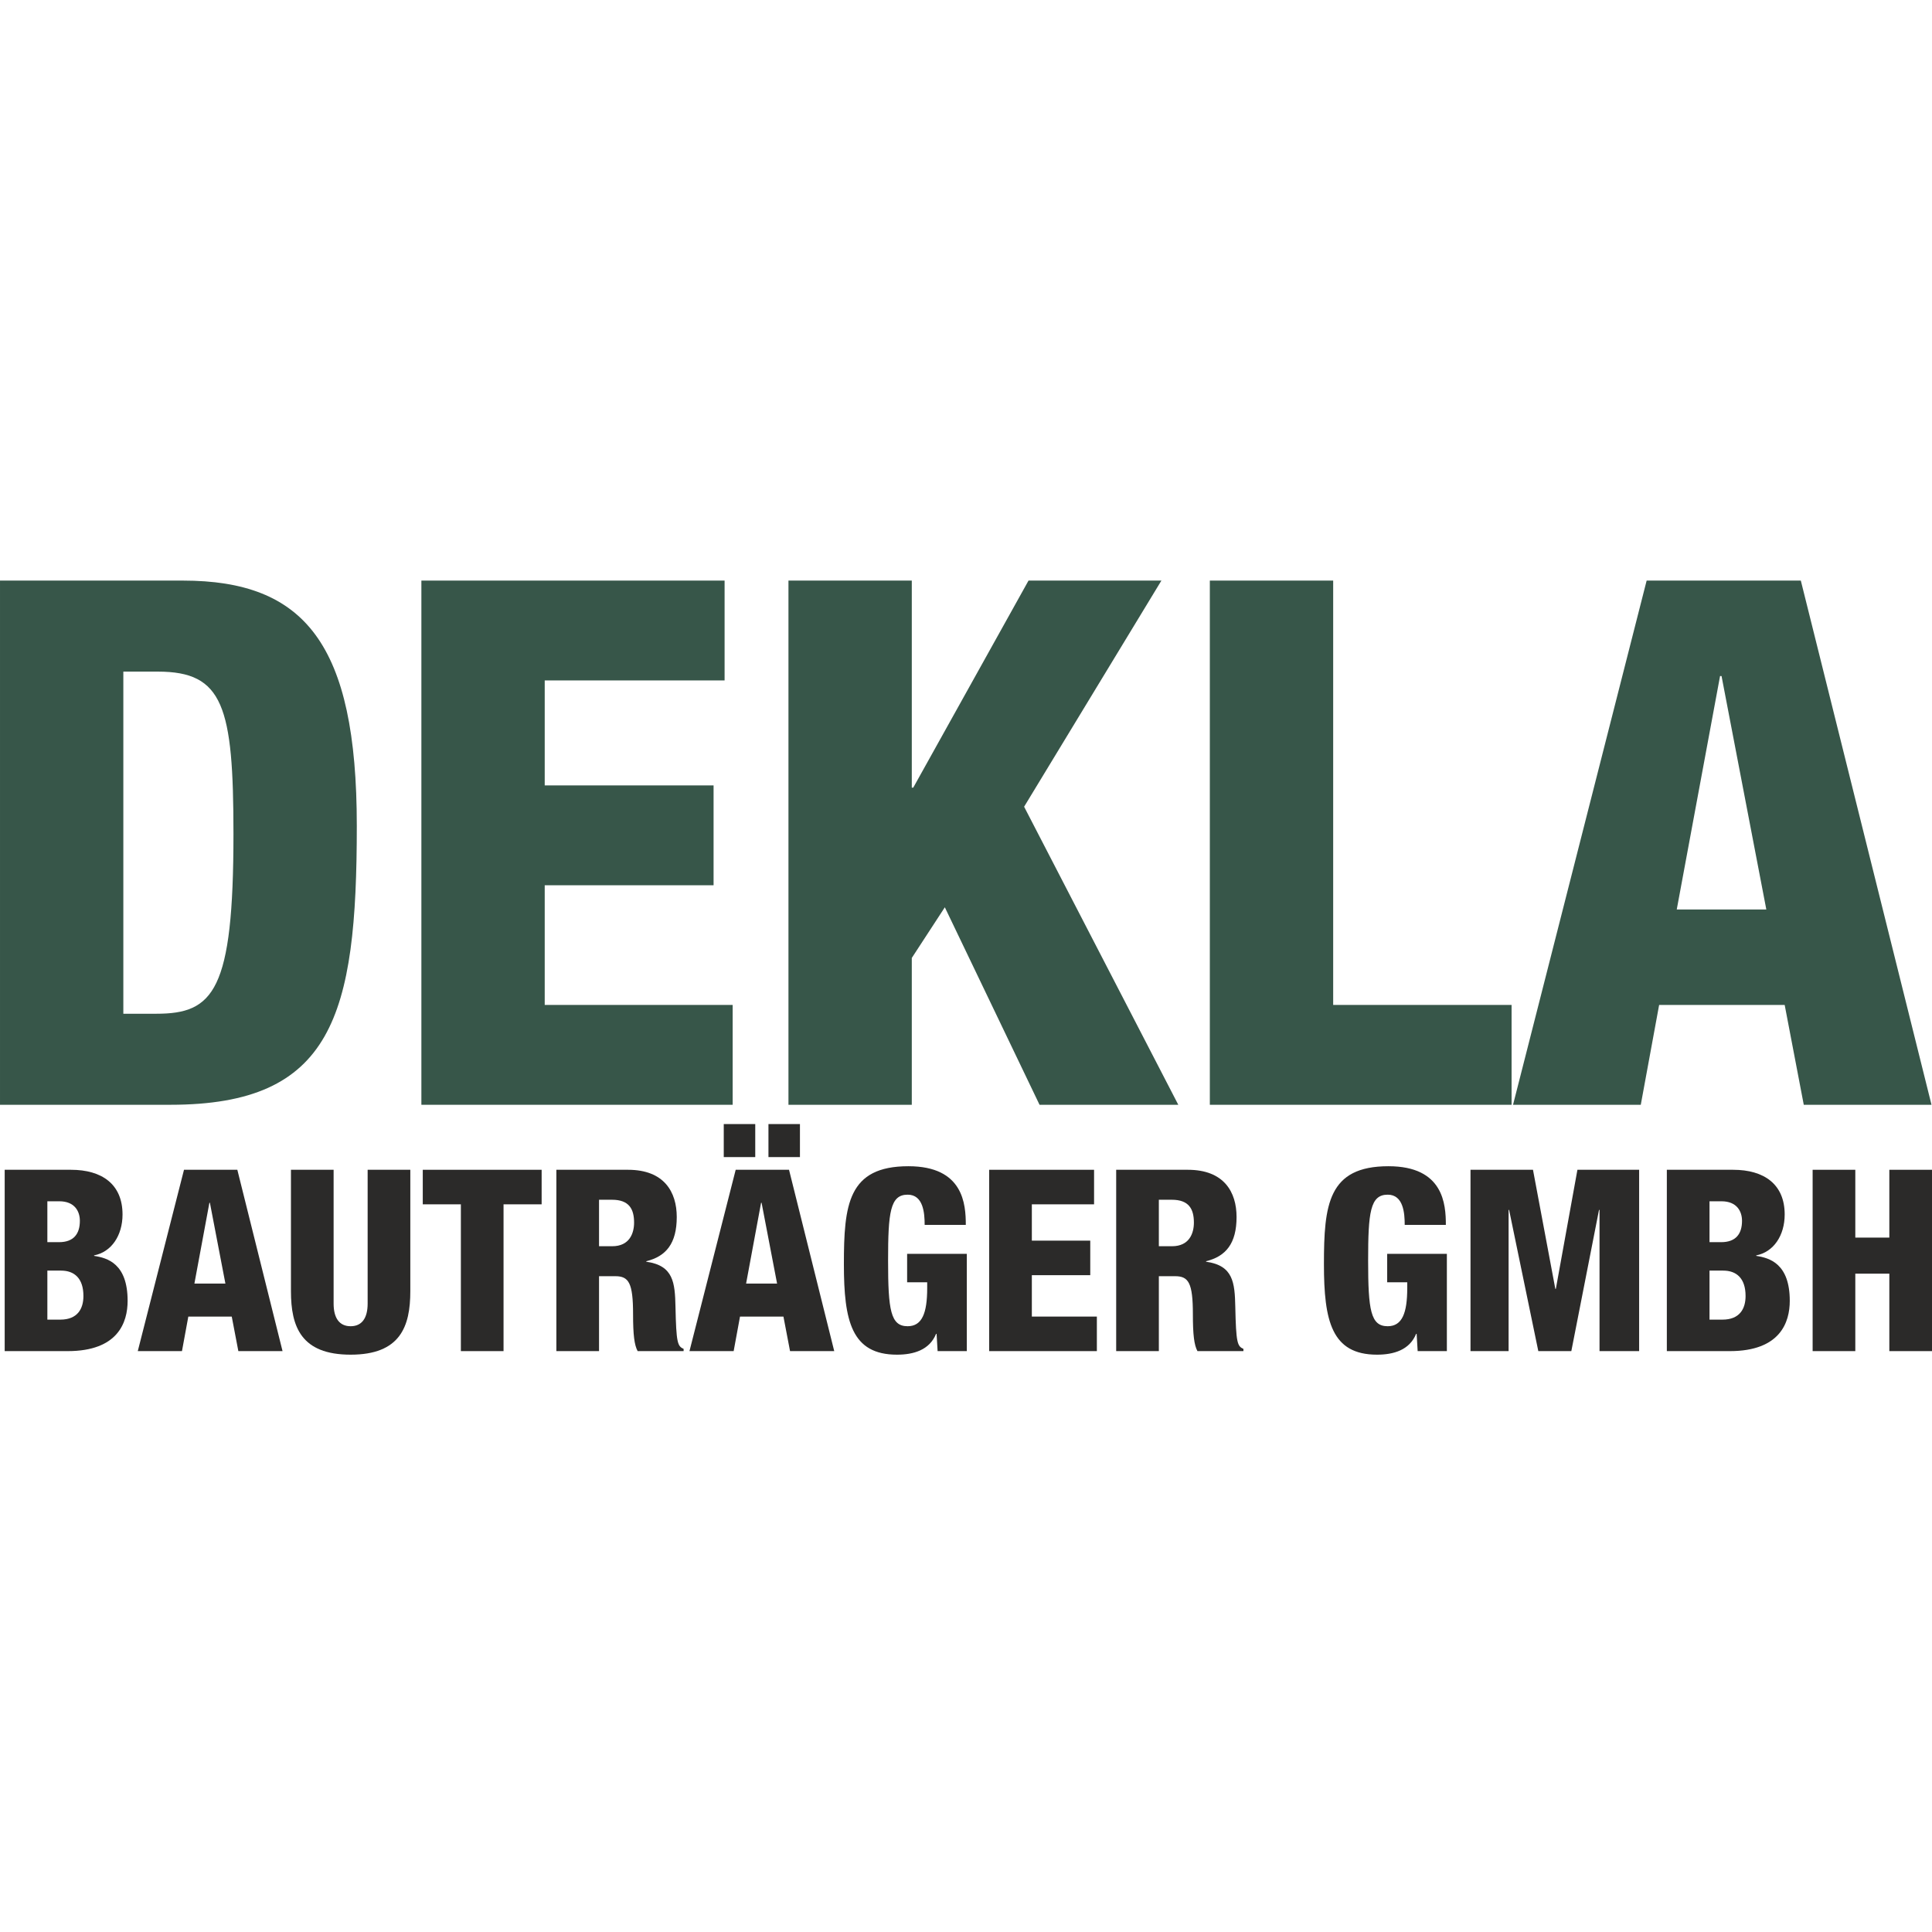
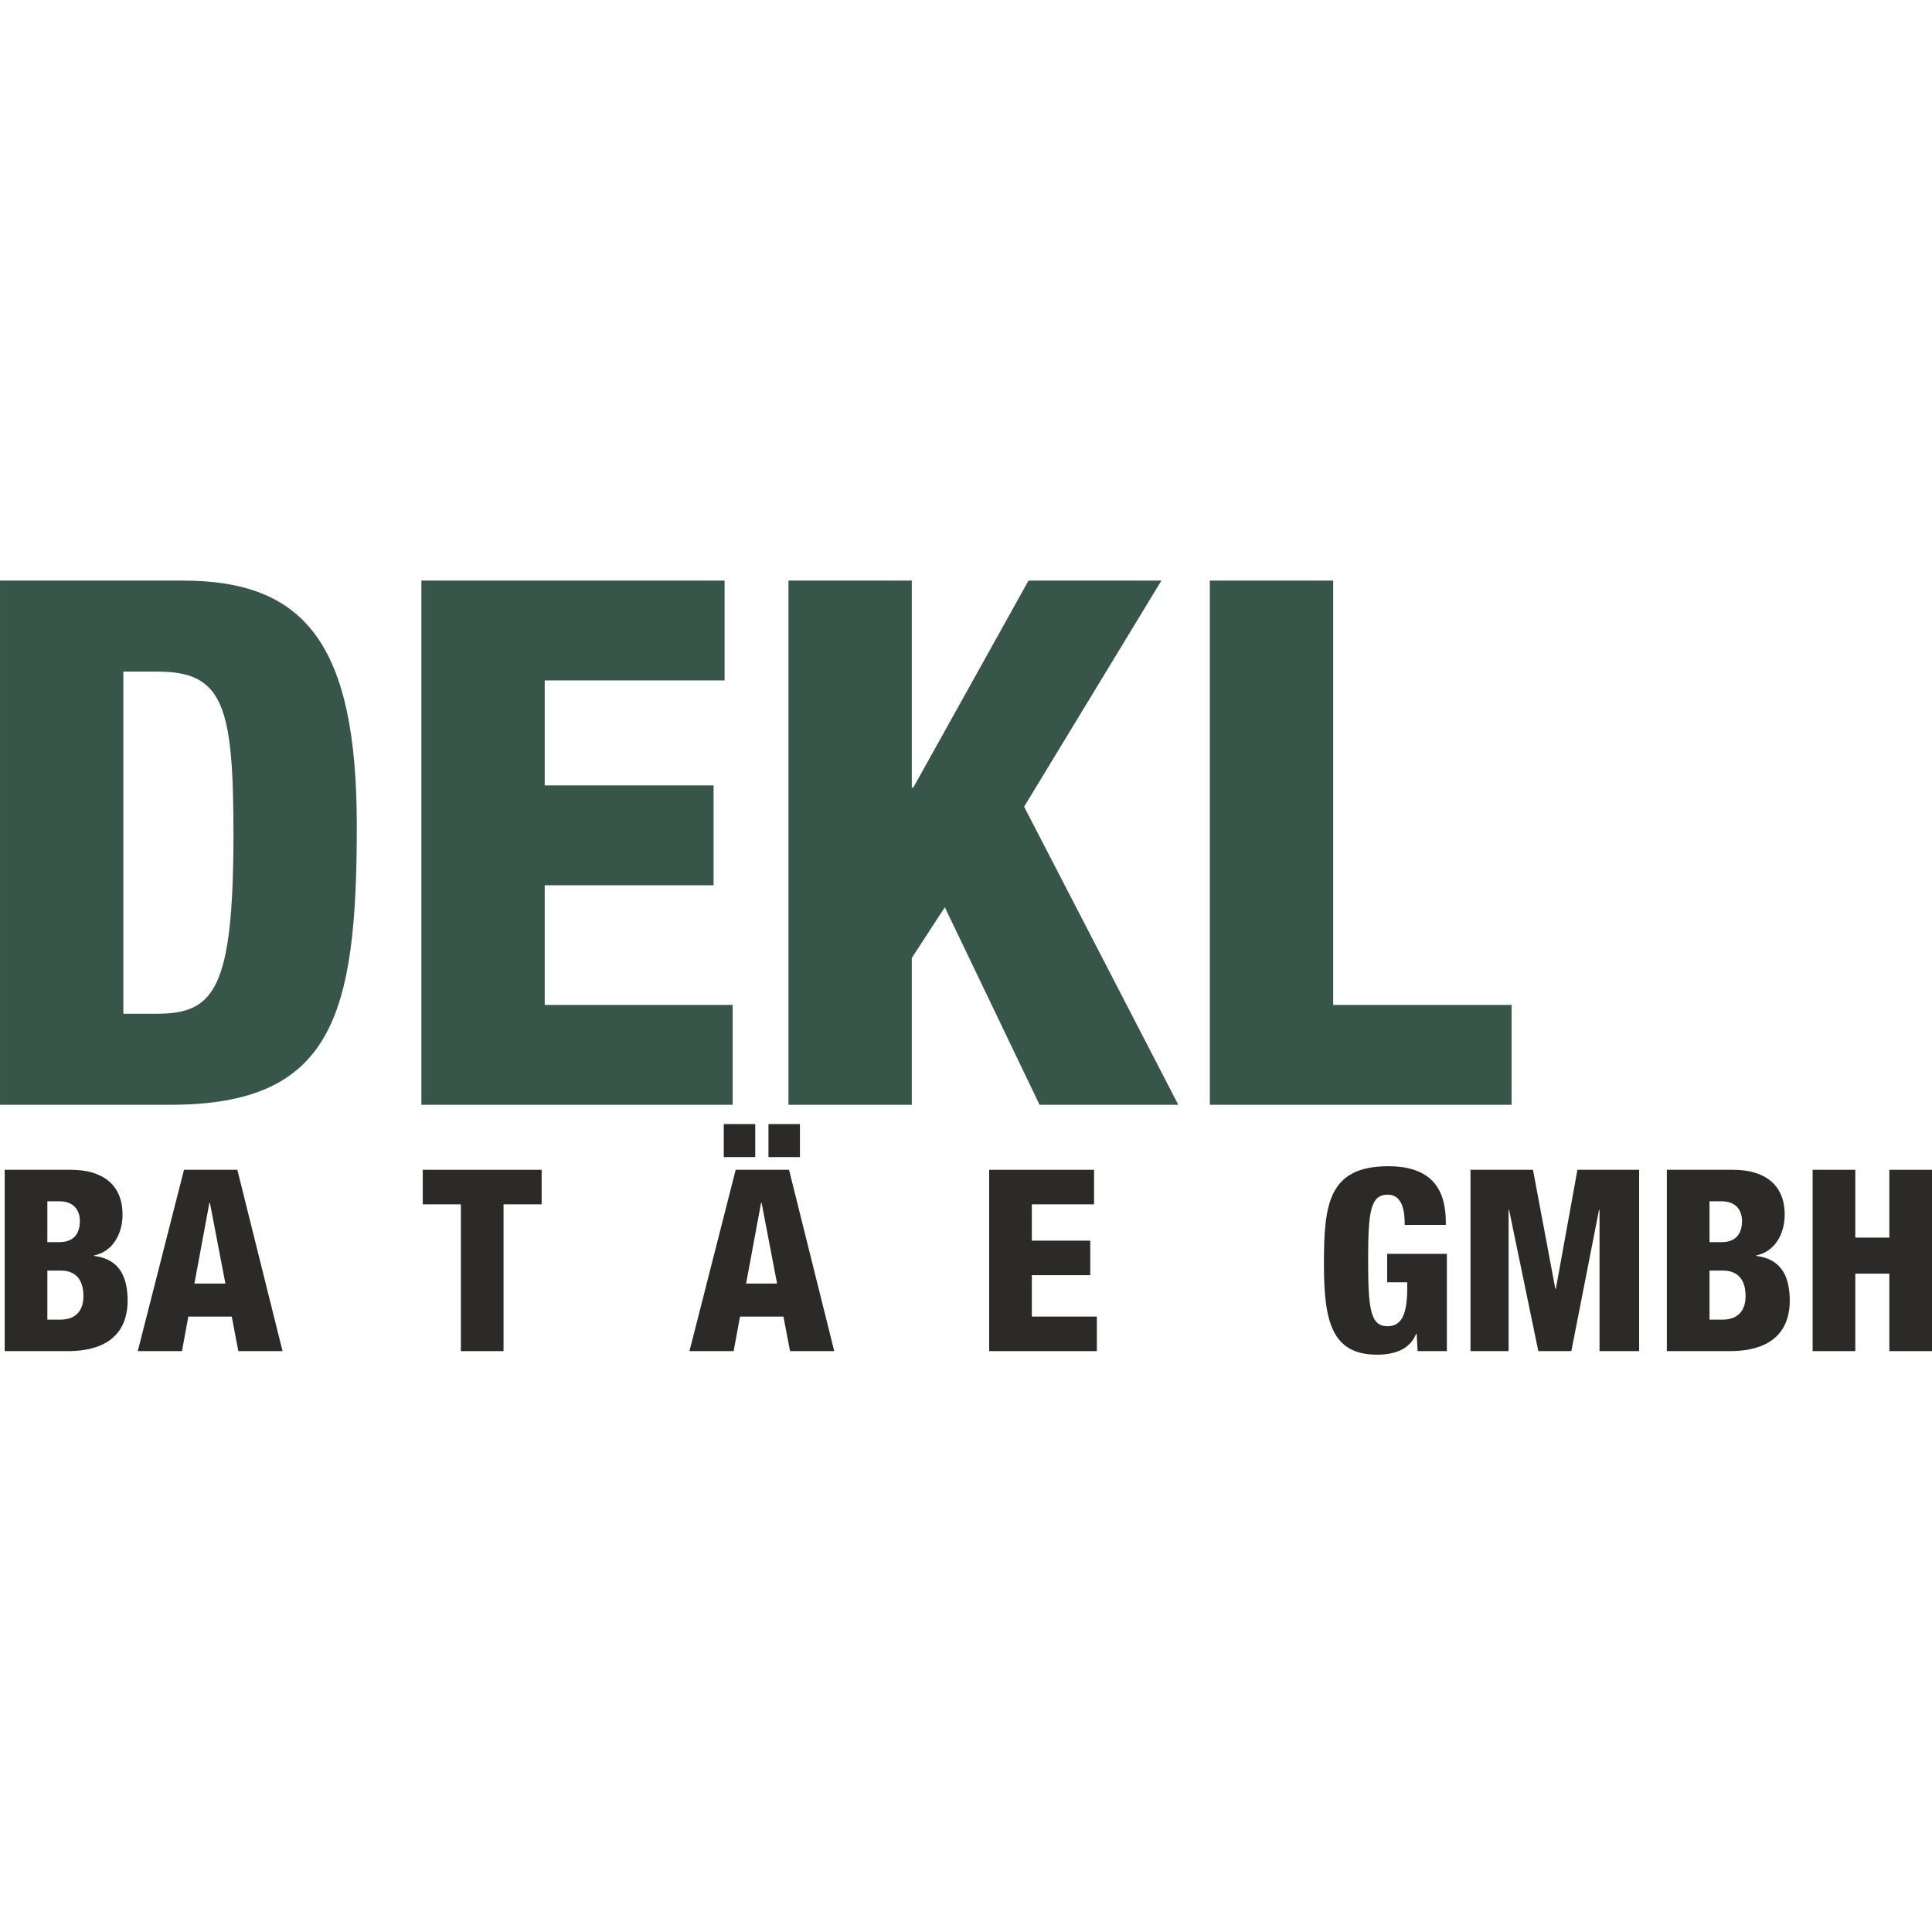
<svg xmlns="http://www.w3.org/2000/svg" xml:space="preserve" width="84.667mm" height="84.667mm" version="1.1" style="shape-rendering:geometricPrecision; text-rendering:geometricPrecision; image-rendering:optimizeQuality; fill-rule:evenodd; clip-rule:evenodd" viewBox="0 0 8466.66 8466.66">
  <defs>
    <style type="text/css">
   
    .fil1 {fill:#2B2A29;fill-rule:nonzero}
    .fil0 {fill:#375649;fill-rule:nonzero}
   
  </style>
  </defs>
  <g id="Layer_x0020_1">
    <path class="fil0" d="M540.5 4442.54l144.78 0c250.96,0 337.82,-99.72 337.82,-788.24 0,-559.82 -45.03,-711.03 -331.37,-711.03l-151.23 0 0 1499.27zm-540.51 -1898.21l801.12 0c534.08,0 762.51,276.69 762.51,1074.58 0,833.28 -106.18,1222.6 -817.21,1222.6l-746.42 0 0 -2297.18z" />
    <polygon class="fil0" points="1846.63,2544.33 3175.4,2544.33 3175.4,2981.87 2387.14,2981.87 2387.14,3441.95 3127.14,3441.95 3127.14,3879.51 2387.14,3879.51 2387.14,4403.94 3210.77,4403.94 3210.77,4841.51 1846.63,4841.51 " />
    <polygon class="fil0" points="3455.27,2544.33 3995.77,2544.33 3995.77,3451.6 4002.22,3451.6 4507.32,2544.33 5089.67,2544.33 4488.02,3535.28 5163.67,4841.51 4555.6,4841.51 4140.55,3976.04 3995.77,4198.03 3995.77,4841.51 3455.27,4841.51 " />
    <polygon class="fil0" points="5301.9,2544.33 5842.43,2544.33 5842.43,4403.94 6624.24,4403.94 6624.24,4841.51 5301.9,4841.51 " />
-     <path class="fil0" d="M7544.35 2962.57l-6.45 0 -189.82 1023.12 392.52 0 -196.25 -1023.12zm-328.2 -418.24l675.66 0 572.7 2297.18 -559.82 0 -83.65 -437.57 -550.18 0 -80.43 437.57 -559.8 0 585.52 -2297.18z" />
    <path class="fil1" d="M207.54 5783.04l56.75 0c75.69,0 101.29,-47.87 101.29,-103.51 0,-77.93 -40.09,-111.31 -97.96,-111.31l-60.08 0 0 214.82zm0 -339.47l51.17 0c64.57,0 91.29,-36.72 91.29,-93.5 0,-41.17 -22.27,-85.69 -90.17,-85.69l-52.29 0 0 179.19zm-187.01 -317.2l290.5 0c135.79,0 225.94,63.43 225.94,195.89 0,92.38 -48.96,164.72 -124.65,179.19l0 2.23c59,8.89 146.93,34.49 146.93,197 0,93.5 -41.21,220.37 -262.69,220.37l-276.03 0 0 -794.68z" />
    <path class="fil1" d="M919.89 5271.06l-2.23 0 -65.69 353.94 135.82 0 -67.9 -353.94zm-113.54 -144.69l233.74 0 198.11 794.68 -193.66 0 -28.95 -151.38 -190.3 0 -27.85 151.38 -193.66 0 202.57 -794.68z" />
-     <path class="fil1" d="M1798.15 5658.39c0,155.81 -44.54,278.23 -261.57,278.23 -217.04,0 -261.55,-122.42 -261.55,-278.23l0 -532.02 186.98 0 0 586.57c0,62.31 24.47,99.03 74.57,99.03 50.08,0 74.55,-36.72 74.55,-99.03l0 -586.57 187.02 0 0 532.02z" />
    <polygon class="fil1" points="2019.69,5277.75 1852.72,5277.75 1852.72,5126.37 2373.63,5126.37 2373.63,5277.75 2206.68,5277.75 2206.68,5921.05 2019.69,5921.05 " />
-     <path class="fil1" d="M2625.2 5461.38l57.88 0c75.68,0 95.7,-56.78 95.7,-103.52 0,-60.09 -22.27,-100.16 -96.82,-100.16l-56.76 0 0 203.68zm-186.99 -335.01l313.85 0c159.16,0 213.71,97.93 213.71,207.01 0,115.77 -46.74,172.53 -133.55,193.67l0 2.21c119.09,16.71 125.75,91.29 128,198.12 3.33,156.96 8.89,172.53 35.61,183.64l0 10.03 -201.46 0c-14.46,-26.71 -20.04,-71.22 -20.04,-161.36 0,-138.04 -18.92,-166.97 -77.9,-166.97l-71.23 0 0 328.33 -186.99 0 0 -794.68z" />
    <path class="fil1" d="M3367.61 4926.01l138.01 0 0 144.7 -138.01 0 0 -144.7zm-30.06 345.05l-2.23 0 -65.67 353.94 135.79 0 -67.89 -353.94zm-165.82 -345.05l137.99 0 0 144.7 -137.99 0 0 -144.7zm52.28 200.36l233.74 0 198.13 794.68 -193.67 0 -28.94 -151.38 -190.32 0 -27.85 151.38 -193.65 0 202.56 -794.68z" />
-     <path class="fil1" d="M4052.15 5367.89c0,-51.2 -5.56,-132.44 -74.56,-132.44 -76.8,0 -85.71,77.91 -85.71,289.38 0,217.04 11.13,287.14 85.71,287.14 63.44,0 85.69,-57.86 85.69,-166.94l0 -25.6 -87.94 0 0 -124.66 261.57 0 0 426.28 -128 0 -4.46 -75.67 -2.2 0c-28.96,71.23 -99.06,91.24 -171.4,91.24 -199.25,0 -232.64,-148 -232.64,-396.2 0,-260.47 17.82,-429.64 282.71,-429.64 241.53,0 251.54,166.97 251.54,257.11l-180.31 0z" />
    <polygon class="fil1" points="4334.88,5126.37 4794.55,5126.37 4794.55,5277.75 4521.89,5277.75 4521.89,5436.91 4777.86,5436.91 4777.86,5588.26 4521.89,5588.26 4521.89,5769.67 4806.81,5769.67 4806.81,5921.05 4334.88,5921.05 " />
-     <path class="fil1" d="M5078.45 5461.38l57.88 0c75.68,0 95.71,-56.78 95.71,-103.52 0,-60.09 -22.28,-100.16 -96.83,-100.16l-56.76 0 0 203.68zm-186.99 -335.01l313.87 0c159.14,0 213.69,97.93 213.69,207.01 0,115.77 -46.74,172.53 -133.55,193.67l0 2.21c119.09,16.71 125.77,91.29 128,198.12 3.33,156.96 8.89,172.53 35.61,183.64l0 10.03 -201.46 0c-14.46,-26.71 -20.04,-71.22 -20.04,-161.36 0,-138.04 -18.92,-166.97 -77.9,-166.97l-71.23 0 0 328.33 -186.99 0 0 -794.68z" />
    <path class="fil1" d="M6155.9 5367.89c0,-51.2 -5.58,-132.44 -74.58,-132.44 -76.8,0 -85.71,77.91 -85.71,289.38 0,217.04 11.15,287.14 85.71,287.14 63.46,0 85.69,-57.86 85.69,-166.94l0 -25.6 -87.92 0 0 -124.66 261.57 0 0 426.28 -128.01 0 -4.45 -75.67 -2.23 0c-28.93,71.23 -99.05,91.24 -171.4,91.24 -199.22,0 -232.64,-148 -232.64,-396.2 0,-260.47 17.83,-429.64 282.74,-429.64 241.5,0 251.54,166.97 251.54,257.11l-180.31 0z" />
    <polygon class="fil1" points="6444.23,5126.37 6718.04,5126.37 6815.96,5648.38 6818.21,5648.38 6912.79,5126.37 7183.24,5126.37 7183.24,5921.05 7009.64,5921.05 7009.64,5302.22 7007.39,5302.22 6886.08,5921.05 6741.39,5921.05 6613.38,5302.22 6611.18,5302.22 6611.18,5921.05 6444.23,5921.05 " />
    <path class="fil1" d="M7491.64 5783.04l56.73 0c75.71,0 101.31,-47.87 101.31,-103.51 0,-77.93 -40.09,-111.31 -97.96,-111.31l-60.08 0 0 214.82zm0 -339.47l51.18 0c64.56,0 91.27,-36.72 91.27,-93.5 0,-41.17 -22.25,-85.69 -90.17,-85.69l-52.28 0 0 179.19zm-187.01 -317.2l290.49 0c135.79,0 225.96,63.43 225.96,195.89 0,92.38 -48.98,164.72 -124.66,179.19l0 2.23c58.99,8.89 146.93,34.49 146.93,197 0,93.5 -41.22,220.37 -262.69,220.37l-276.03 0 0 -794.68z" />
    <polygon class="fil1" points="7943.54,5126.37 8130.56,5126.37 8130.56,5423.55 8279.68,5423.55 8279.68,5126.37 8466.66,5126.37 8466.66,5921.05 8279.68,5921.05 8279.68,5581.58 8130.56,5581.58 8130.56,5921.05 7943.54,5921.05 " />
  </g>
</svg>